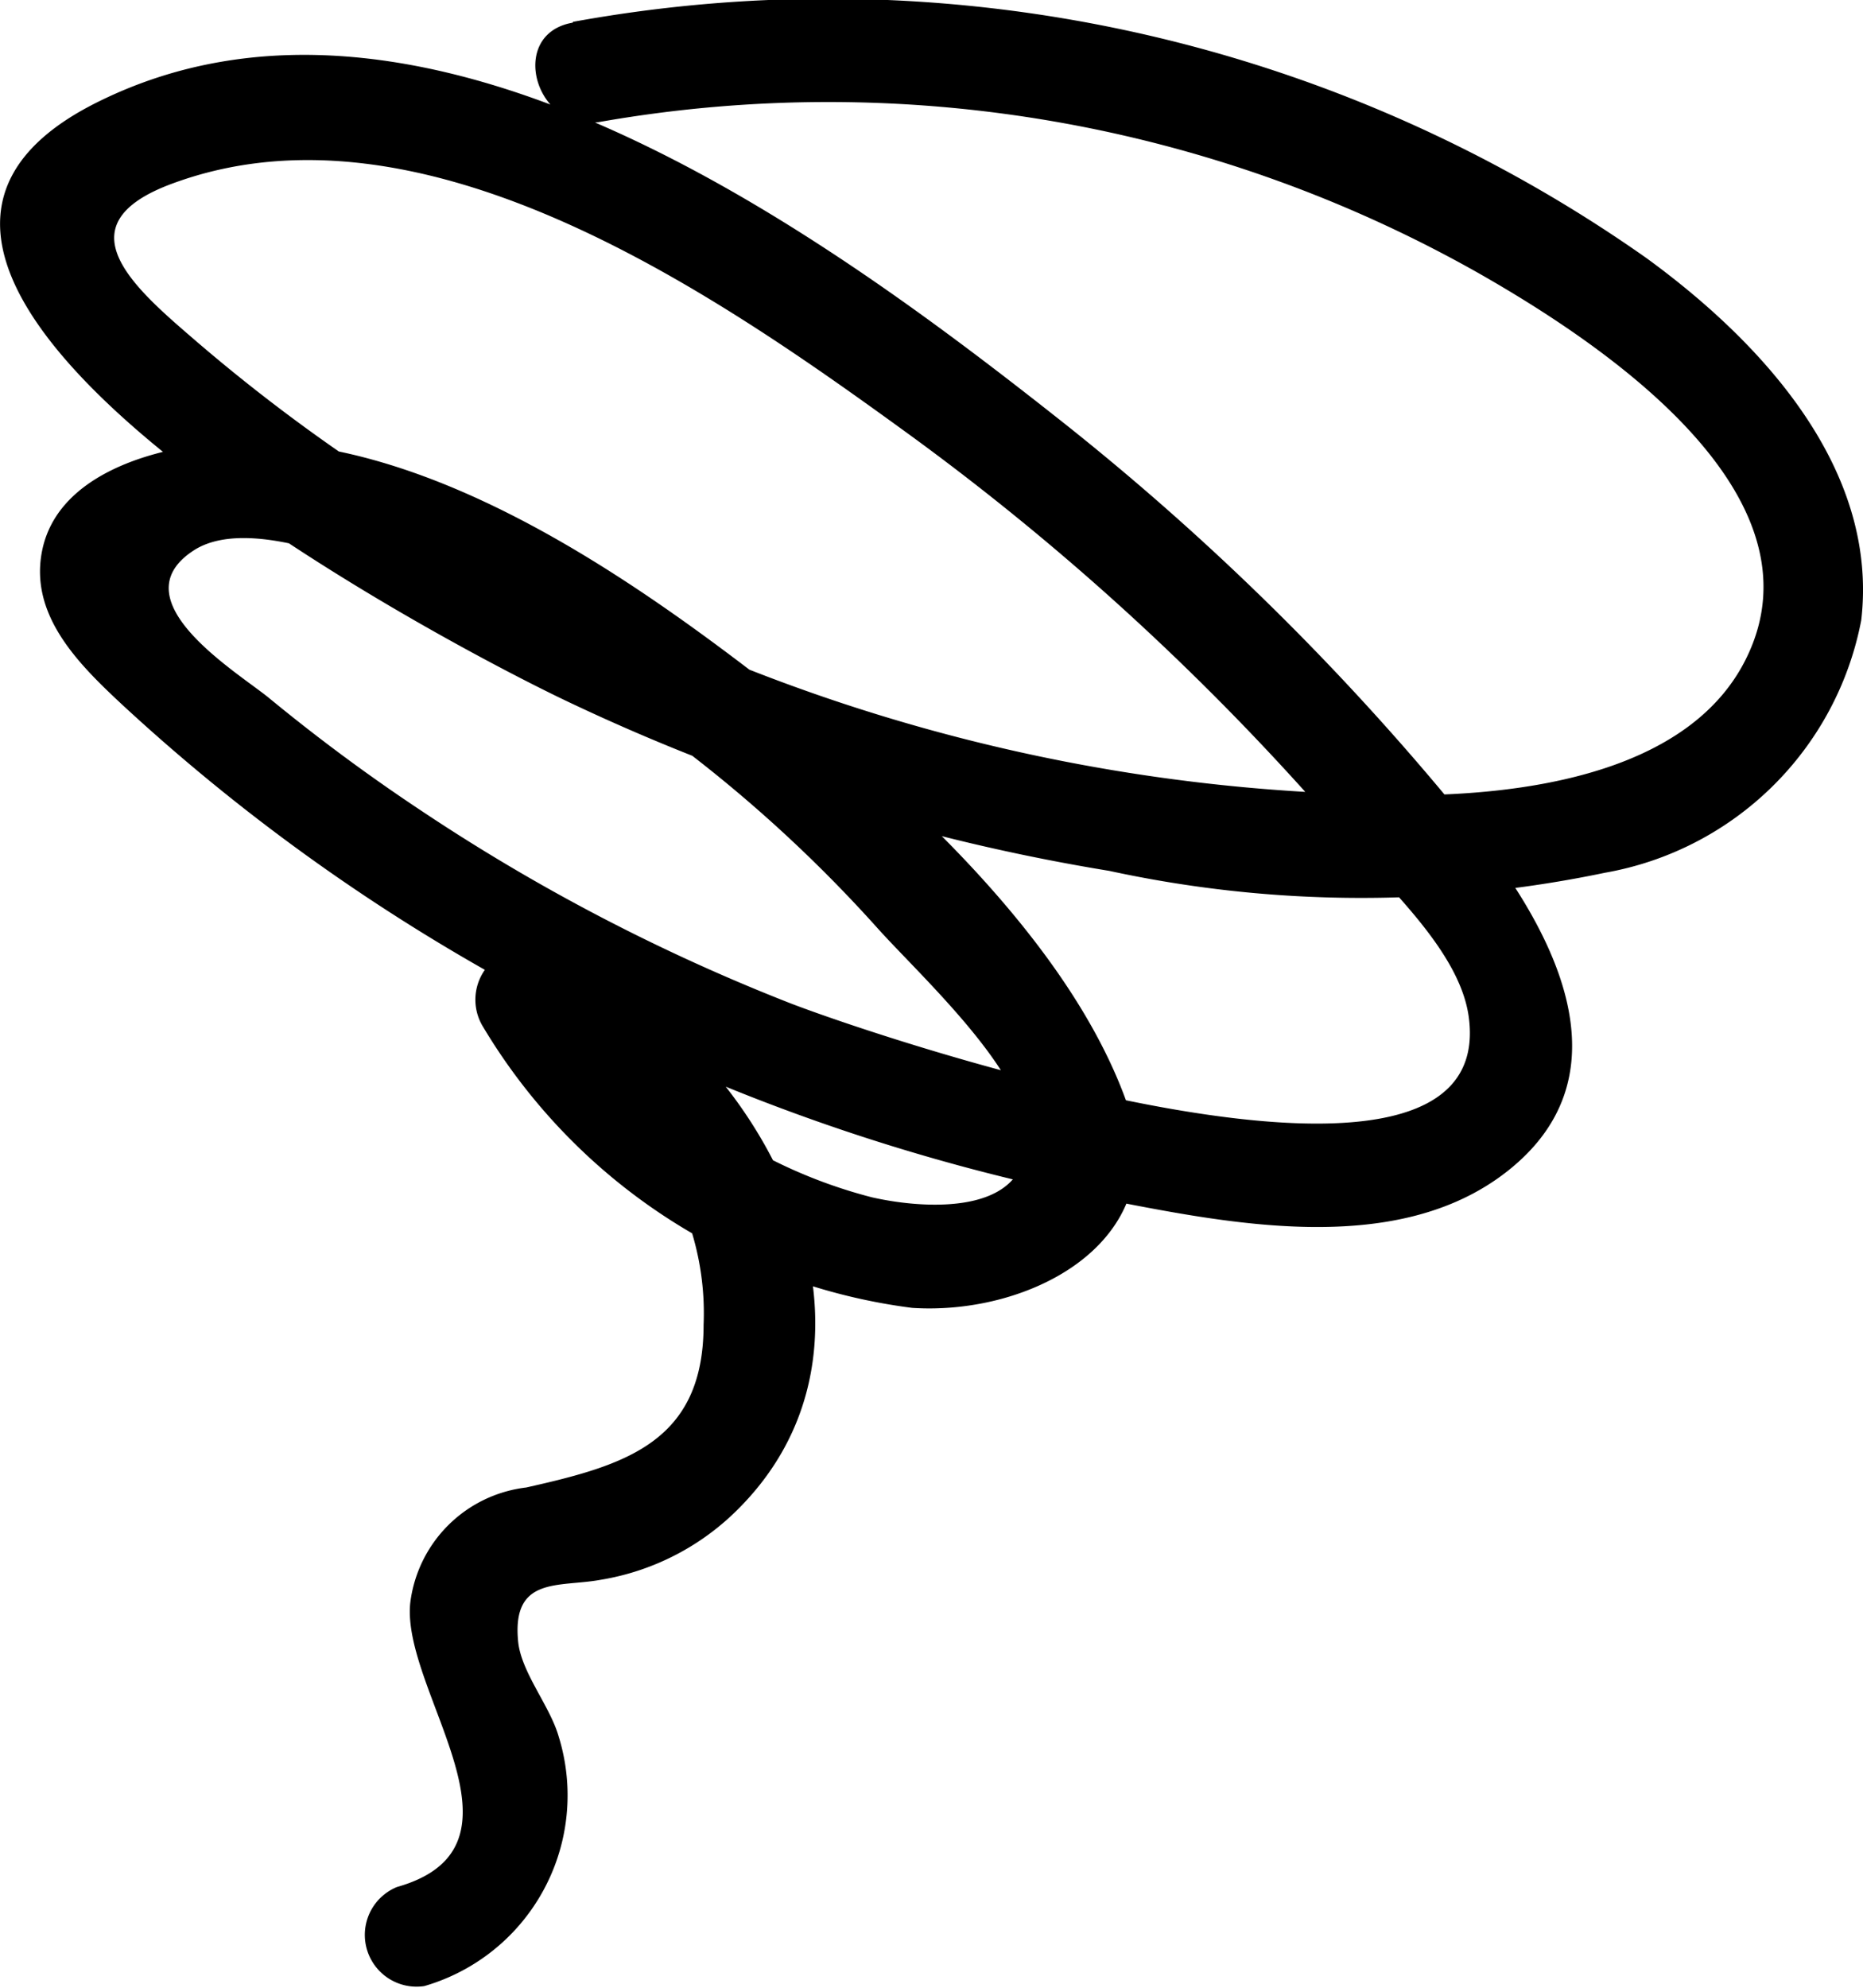
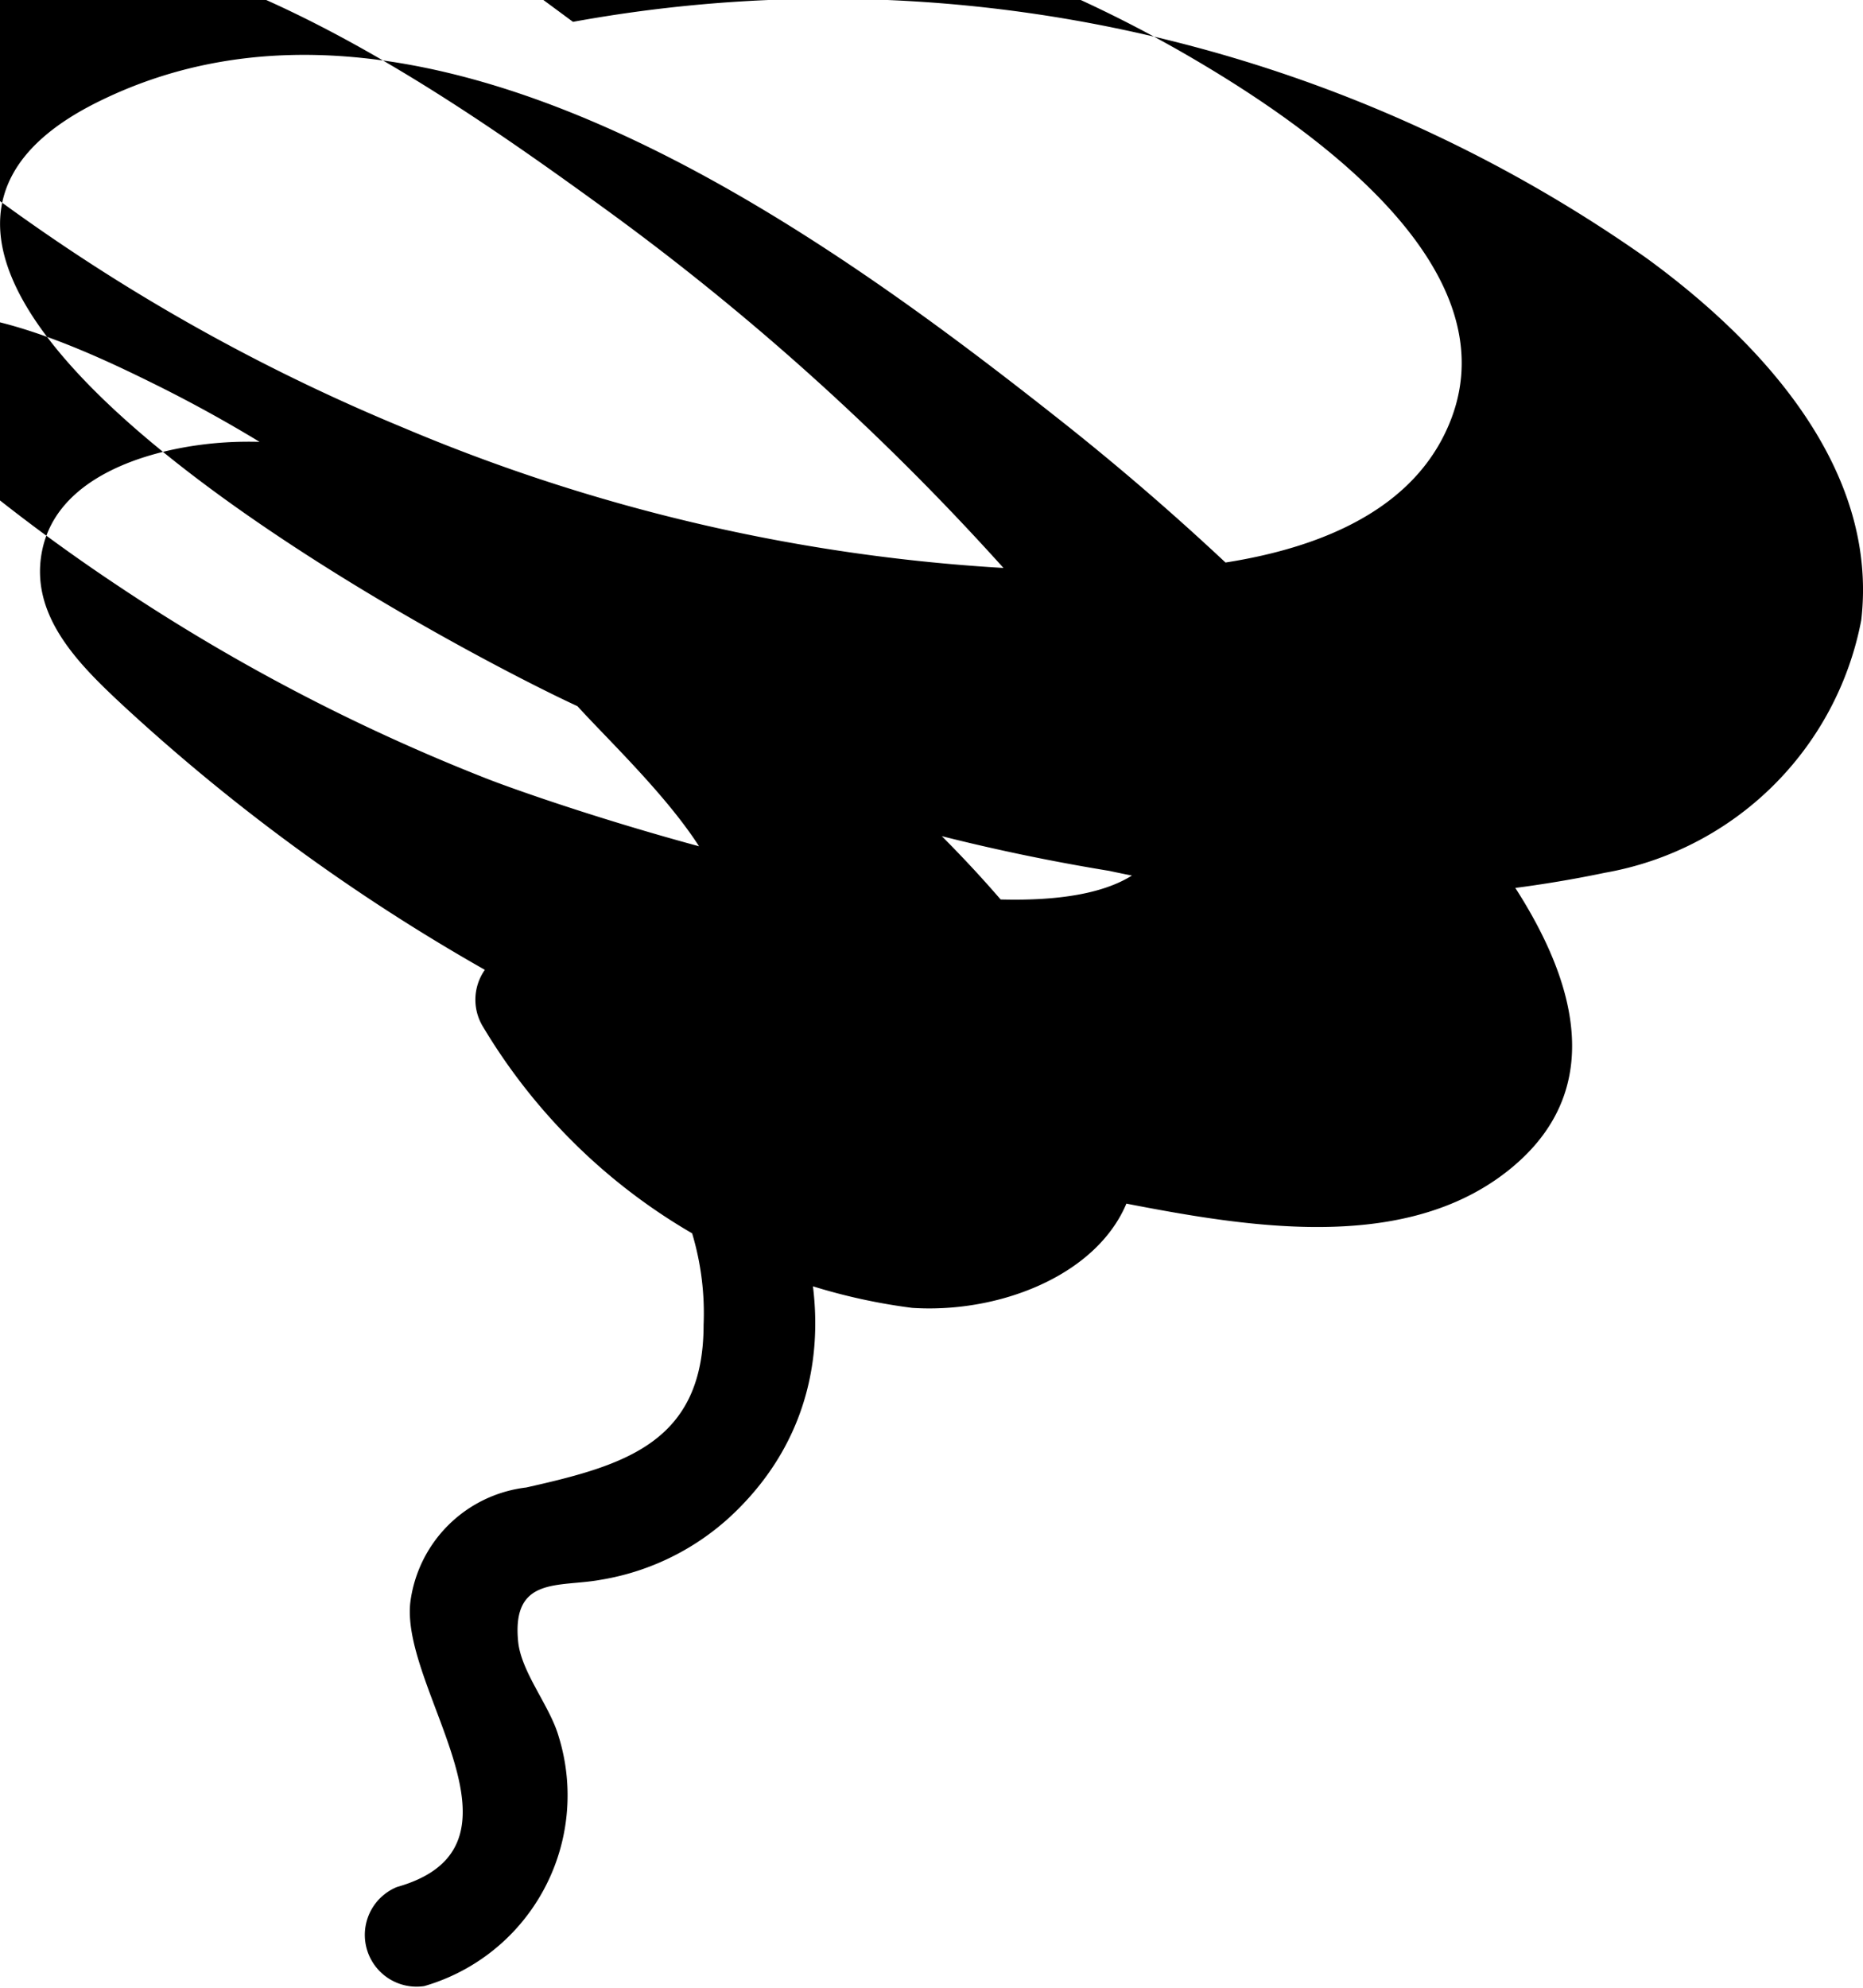
<svg xmlns="http://www.w3.org/2000/svg" width="18" height="19.203" viewBox="0 0 18 19.203">
-   <path id="Path_3802" data-name="Path 3802" d="M1163.43,216.313a13.732,13.732,0,0,1,10.369,2.28c1.1.8,2.25,2.025,2.078,3.5a3.06,3.06,0,0,1-2.476,2.439,11.5,11.5,0,0,1-4.789-.018,19.51,19.51,0,0,1-5.184-1.612c-1.331-.624-7.934-4.134-4.607-5.806,3.118-1.566,6.932,1.184,9.27,3.028a25.131,25.131,0,0,1,4,3.945c.771.955,1.594,2.384.363,3.349-1.084.849-2.738.493-3.964.254a19.567,19.567,0,0,1-5.108-1.772,18.846,18.846,0,0,1-4.308-2.992c-.421-.393-.914-.875-.767-1.515.153-.657.929-.913,1.507-.992,1.826-.252,3.784,1.013,5.172,2.057,1.369,1.03,3.167,2.593,3.78,4.254.5,1.35-.885,2.1-2.059,2.023a5.667,5.667,0,0,1-4.156-2.732.5.5,0,0,1,.56-.729c1.978.65,3.681,3.612,1.931,5.388a2.431,2.431,0,0,1-1.347.7c-.4.073-.856-.038-.795.594.029.3.308.623.393.923a1.918,1.918,0,0,1-1.3,2.407.5.5,0,0,1-.264-.957c1.4-.395.038-1.892.129-2.746a1.28,1.28,0,0,1,1.12-1.113c.948-.213,1.714-.432,1.714-1.572a2.684,2.684,0,0,0-1.85-2.664l.56-.73a4.823,4.823,0,0,0,2.916,2.163c.536.122,1.611.189,1.479-.689-.09-.609-1.025-1.468-1.415-1.9a13.532,13.532,0,0,0-4.073-3.1c-.541-.267-1.936-.954-2.544-.559-.741.483.437,1.184.733,1.429a17.743,17.743,0,0,0,1.444,1.07,18.712,18.712,0,0,0,3.576,1.87c.894.348,6.878,2.362,6.566.131-.087-.611-.737-1.2-1.121-1.647-.428-.5-.879-.991-1.346-1.458a24.7,24.7,0,0,0-2.918-2.5c-1.879-1.366-4.715-3.346-7.153-2.434-1.021.383-.411.954.172,1.456a16.939,16.939,0,0,0,1.424,1.109,18.628,18.628,0,0,0,3.555,1.947,17.509,17.509,0,0,0,7.027,1.388c1.056-.029,2.518-.26,3.04-1.315.8-1.611-1.445-3.074-2.571-3.717a12.77,12.77,0,0,0-8.5-1.469c-.627.108-.9-.848-.266-.958Z" transform="translate(-1157.894 -216.102)" />
+   <path id="Path_3802" data-name="Path 3802" d="M1163.43,216.313a13.732,13.732,0,0,1,10.369,2.28c1.1.8,2.25,2.025,2.078,3.5a3.06,3.06,0,0,1-2.476,2.439,11.5,11.5,0,0,1-4.789-.018,19.51,19.51,0,0,1-5.184-1.612c-1.331-.624-7.934-4.134-4.607-5.806,3.118-1.566,6.932,1.184,9.27,3.028a25.131,25.131,0,0,1,4,3.945c.771.955,1.594,2.384.363,3.349-1.084.849-2.738.493-3.964.254a19.567,19.567,0,0,1-5.108-1.772,18.846,18.846,0,0,1-4.308-2.992c-.421-.393-.914-.875-.767-1.515.153-.657.929-.913,1.507-.992,1.826-.252,3.784,1.013,5.172,2.057,1.369,1.03,3.167,2.593,3.78,4.254.5,1.35-.885,2.1-2.059,2.023a5.667,5.667,0,0,1-4.156-2.732.5.5,0,0,1,.56-.729c1.978.65,3.681,3.612,1.931,5.388a2.431,2.431,0,0,1-1.347.7c-.4.073-.856-.038-.795.594.029.3.308.623.393.923a1.918,1.918,0,0,1-1.3,2.407.5.5,0,0,1-.264-.957c1.4-.395.038-1.892.129-2.746a1.28,1.28,0,0,1,1.12-1.113c.948-.213,1.714-.432,1.714-1.572a2.684,2.684,0,0,0-1.85-2.664l.56-.73c.536.122,1.611.189,1.479-.689-.09-.609-1.025-1.468-1.415-1.9a13.532,13.532,0,0,0-4.073-3.1c-.541-.267-1.936-.954-2.544-.559-.741.483.437,1.184.733,1.429a17.743,17.743,0,0,0,1.444,1.07,18.712,18.712,0,0,0,3.576,1.87c.894.348,6.878,2.362,6.566.131-.087-.611-.737-1.2-1.121-1.647-.428-.5-.879-.991-1.346-1.458a24.7,24.7,0,0,0-2.918-2.5c-1.879-1.366-4.715-3.346-7.153-2.434-1.021.383-.411.954.172,1.456a16.939,16.939,0,0,0,1.424,1.109,18.628,18.628,0,0,0,3.555,1.947,17.509,17.509,0,0,0,7.027,1.388c1.056-.029,2.518-.26,3.04-1.315.8-1.611-1.445-3.074-2.571-3.717a12.77,12.77,0,0,0-8.5-1.469c-.627.108-.9-.848-.266-.958Z" transform="translate(-1157.894 -216.102)" />
</svg>